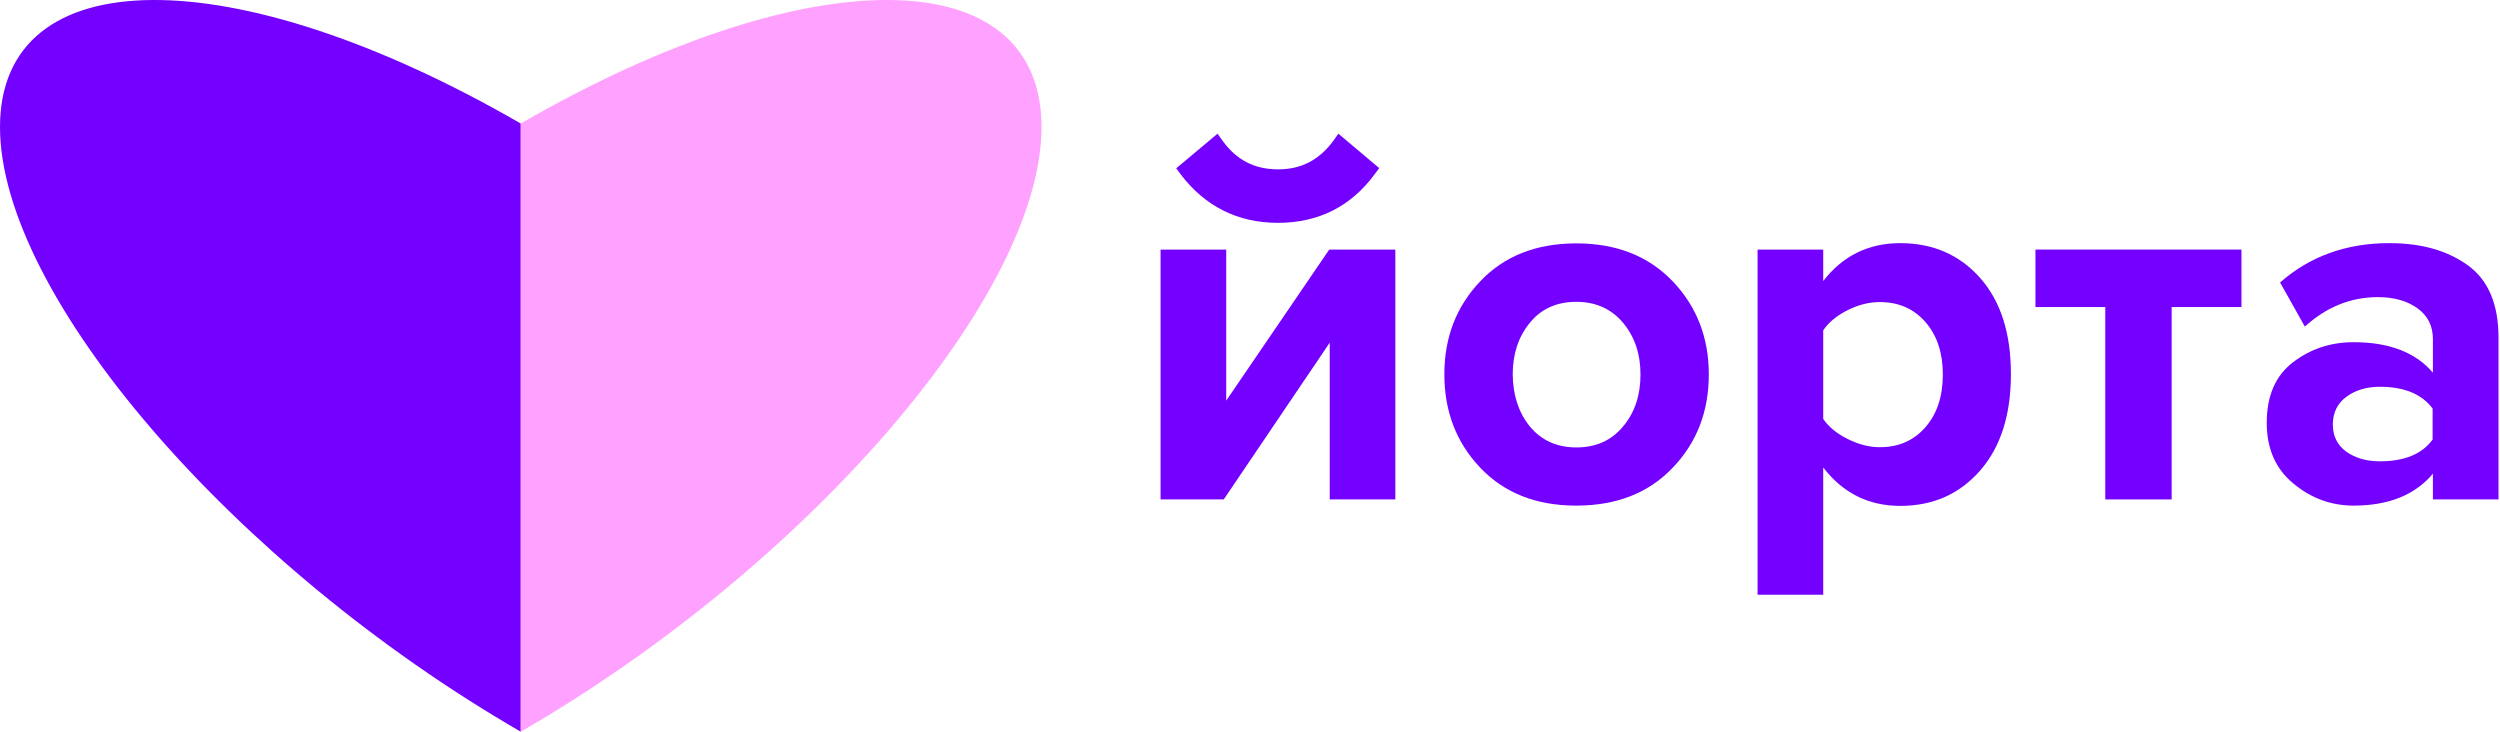
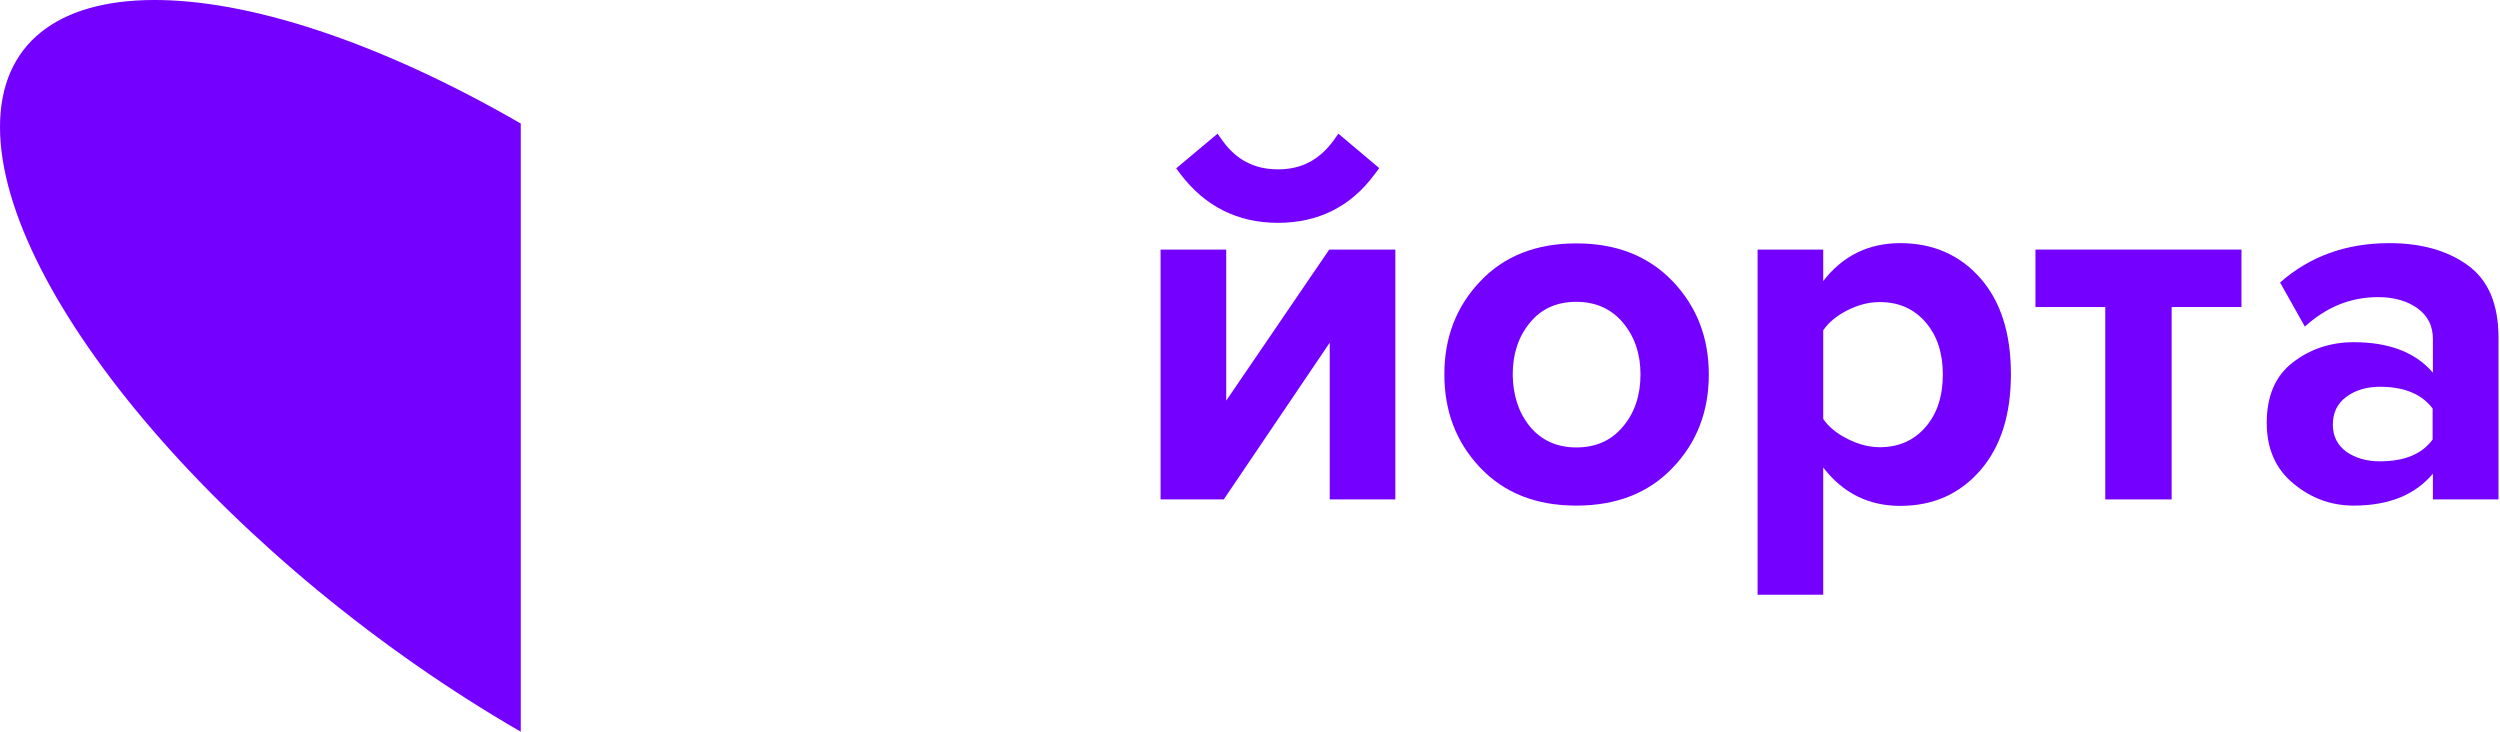
<svg xmlns="http://www.w3.org/2000/svg" width="82" height="24" viewBox="0 0 82 24" fill="none">
  <path d="M0 4.166C0 9.673 7.651 18.55 17.081 24V4.052C7.643 -1.398 0 -1.341 0 4.166Z" fill="#7400FF" />
-   <path d="M34.162 4.166C34.162 9.673 26.511 18.55 17.081 24V4.052C26.511 -1.398 34.162 -1.341 34.162 4.166Z" fill="#FFA2FF" />
-   <path d="M40.139 16.381H38.067V8.186H40.22V13.141L43.599 8.186H45.767V16.381H43.615V11.24L40.139 16.381Z" fill="#7400FF" />
+   <path d="M40.139 16.381H38.067V8.186H40.22V13.141L43.599 8.186H45.767V16.381H43.615V11.24L40.139 16.381" fill="#7400FF" />
  <path d="M54.864 15.342C54.076 16.17 53.02 16.584 51.704 16.584C50.388 16.584 49.34 16.17 48.553 15.342C47.765 14.513 47.375 13.49 47.375 12.28C47.375 11.069 47.765 10.054 48.553 9.226C49.34 8.397 50.388 7.983 51.704 7.983C53.02 7.983 54.068 8.397 54.864 9.226C55.651 10.054 56.049 11.069 56.049 12.28C56.049 13.49 55.66 14.513 54.864 15.342ZM50.177 13.985C50.551 14.44 51.062 14.676 51.704 14.676C52.346 14.676 52.857 14.448 53.239 13.985C53.621 13.53 53.808 12.962 53.808 12.28C53.808 11.614 53.621 11.053 53.239 10.59C52.857 10.135 52.346 9.9 51.704 9.9C51.062 9.9 50.551 10.127 50.177 10.59C49.803 11.045 49.617 11.614 49.617 12.28C49.625 12.954 49.803 13.522 50.177 13.985Z" fill="#7400FF" />
  <path d="M62.328 16.593C61.296 16.593 60.452 16.178 59.802 15.334V19.508H57.649V8.186H59.802V9.218C60.443 8.389 61.288 7.975 62.328 7.975C63.4 7.975 64.277 8.357 64.951 9.12C65.625 9.884 65.958 10.931 65.958 12.272C65.958 13.604 65.625 14.659 64.951 15.431C64.277 16.203 63.408 16.593 62.328 16.593ZM61.654 14.668C62.279 14.668 62.775 14.448 63.156 14.01C63.538 13.571 63.725 12.995 63.725 12.28C63.725 11.581 63.538 11.005 63.156 10.566C62.775 10.127 62.279 9.908 61.654 9.908C61.304 9.908 60.955 9.997 60.598 10.176C60.24 10.355 59.98 10.574 59.802 10.834V13.742C59.98 14.002 60.248 14.221 60.606 14.4C60.963 14.578 61.312 14.668 61.654 14.668Z" fill="#7400FF" />
  <path d="M71.222 16.381H69.053V10.071H66.763V8.186H73.52V10.071H71.23V16.381H71.222Z" fill="#7400FF" />
  <path d="M81.951 16.381H79.799V15.537C79.214 16.235 78.345 16.584 77.2 16.584C76.46 16.584 75.802 16.341 75.226 15.862C74.641 15.382 74.349 14.716 74.349 13.872C74.349 12.986 74.633 12.329 75.201 11.89C75.77 11.451 76.436 11.224 77.2 11.224C78.361 11.224 79.23 11.557 79.799 12.223V11.118C79.799 10.696 79.636 10.363 79.303 10.119C78.97 9.876 78.54 9.746 77.996 9.746C77.102 9.746 76.306 10.07 75.599 10.712L74.787 9.266C75.762 8.406 76.956 7.975 78.369 7.975C79.425 7.975 80.278 8.219 80.952 8.706C81.618 9.193 81.951 9.981 81.951 11.078V16.381ZM78.06 15.131C78.865 15.131 79.441 14.895 79.79 14.416V13.401C79.441 12.93 78.865 12.686 78.06 12.686C77.622 12.686 77.248 12.8 76.956 13.019C76.663 13.238 76.517 13.539 76.517 13.928C76.517 14.302 76.663 14.595 76.956 14.814C77.256 15.025 77.622 15.131 78.06 15.131Z" fill="#7400FF" />
  <path d="M43.899 4.385L43.737 4.613C43.274 5.246 42.681 5.555 41.925 5.555C41.146 5.555 40.553 5.246 40.098 4.613L39.935 4.385L38.579 5.522L38.725 5.717C39.529 6.773 40.602 7.309 41.917 7.309C43.241 7.309 44.313 6.773 45.093 5.709L45.239 5.514L43.899 4.385Z" fill="#7400FF" />
</svg>